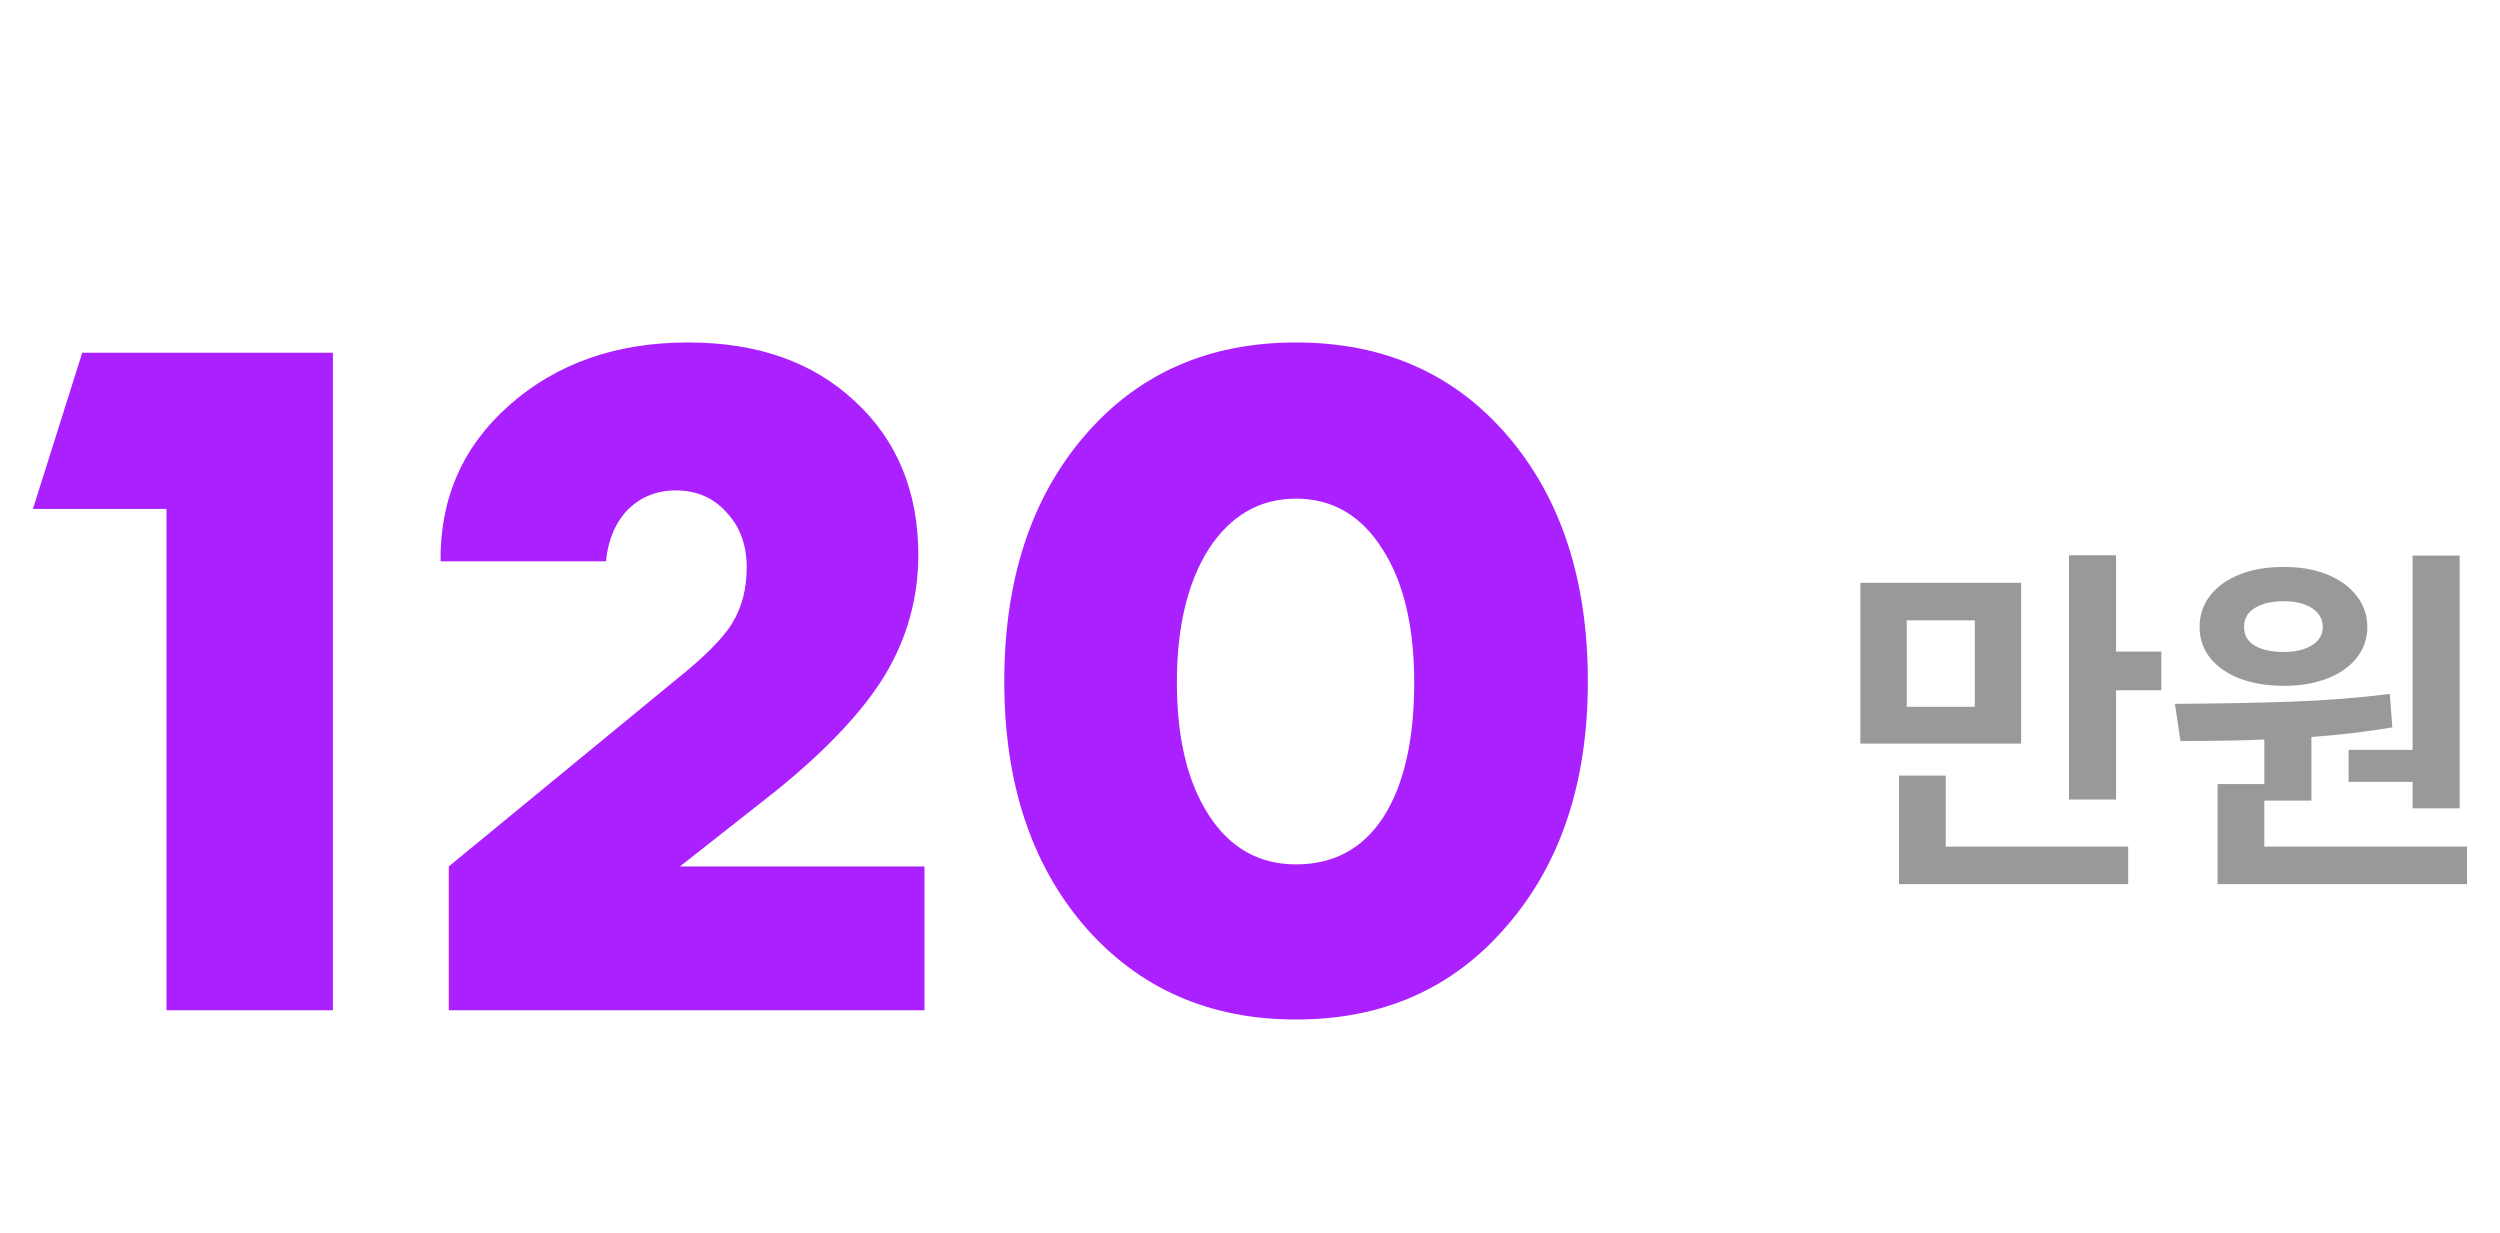
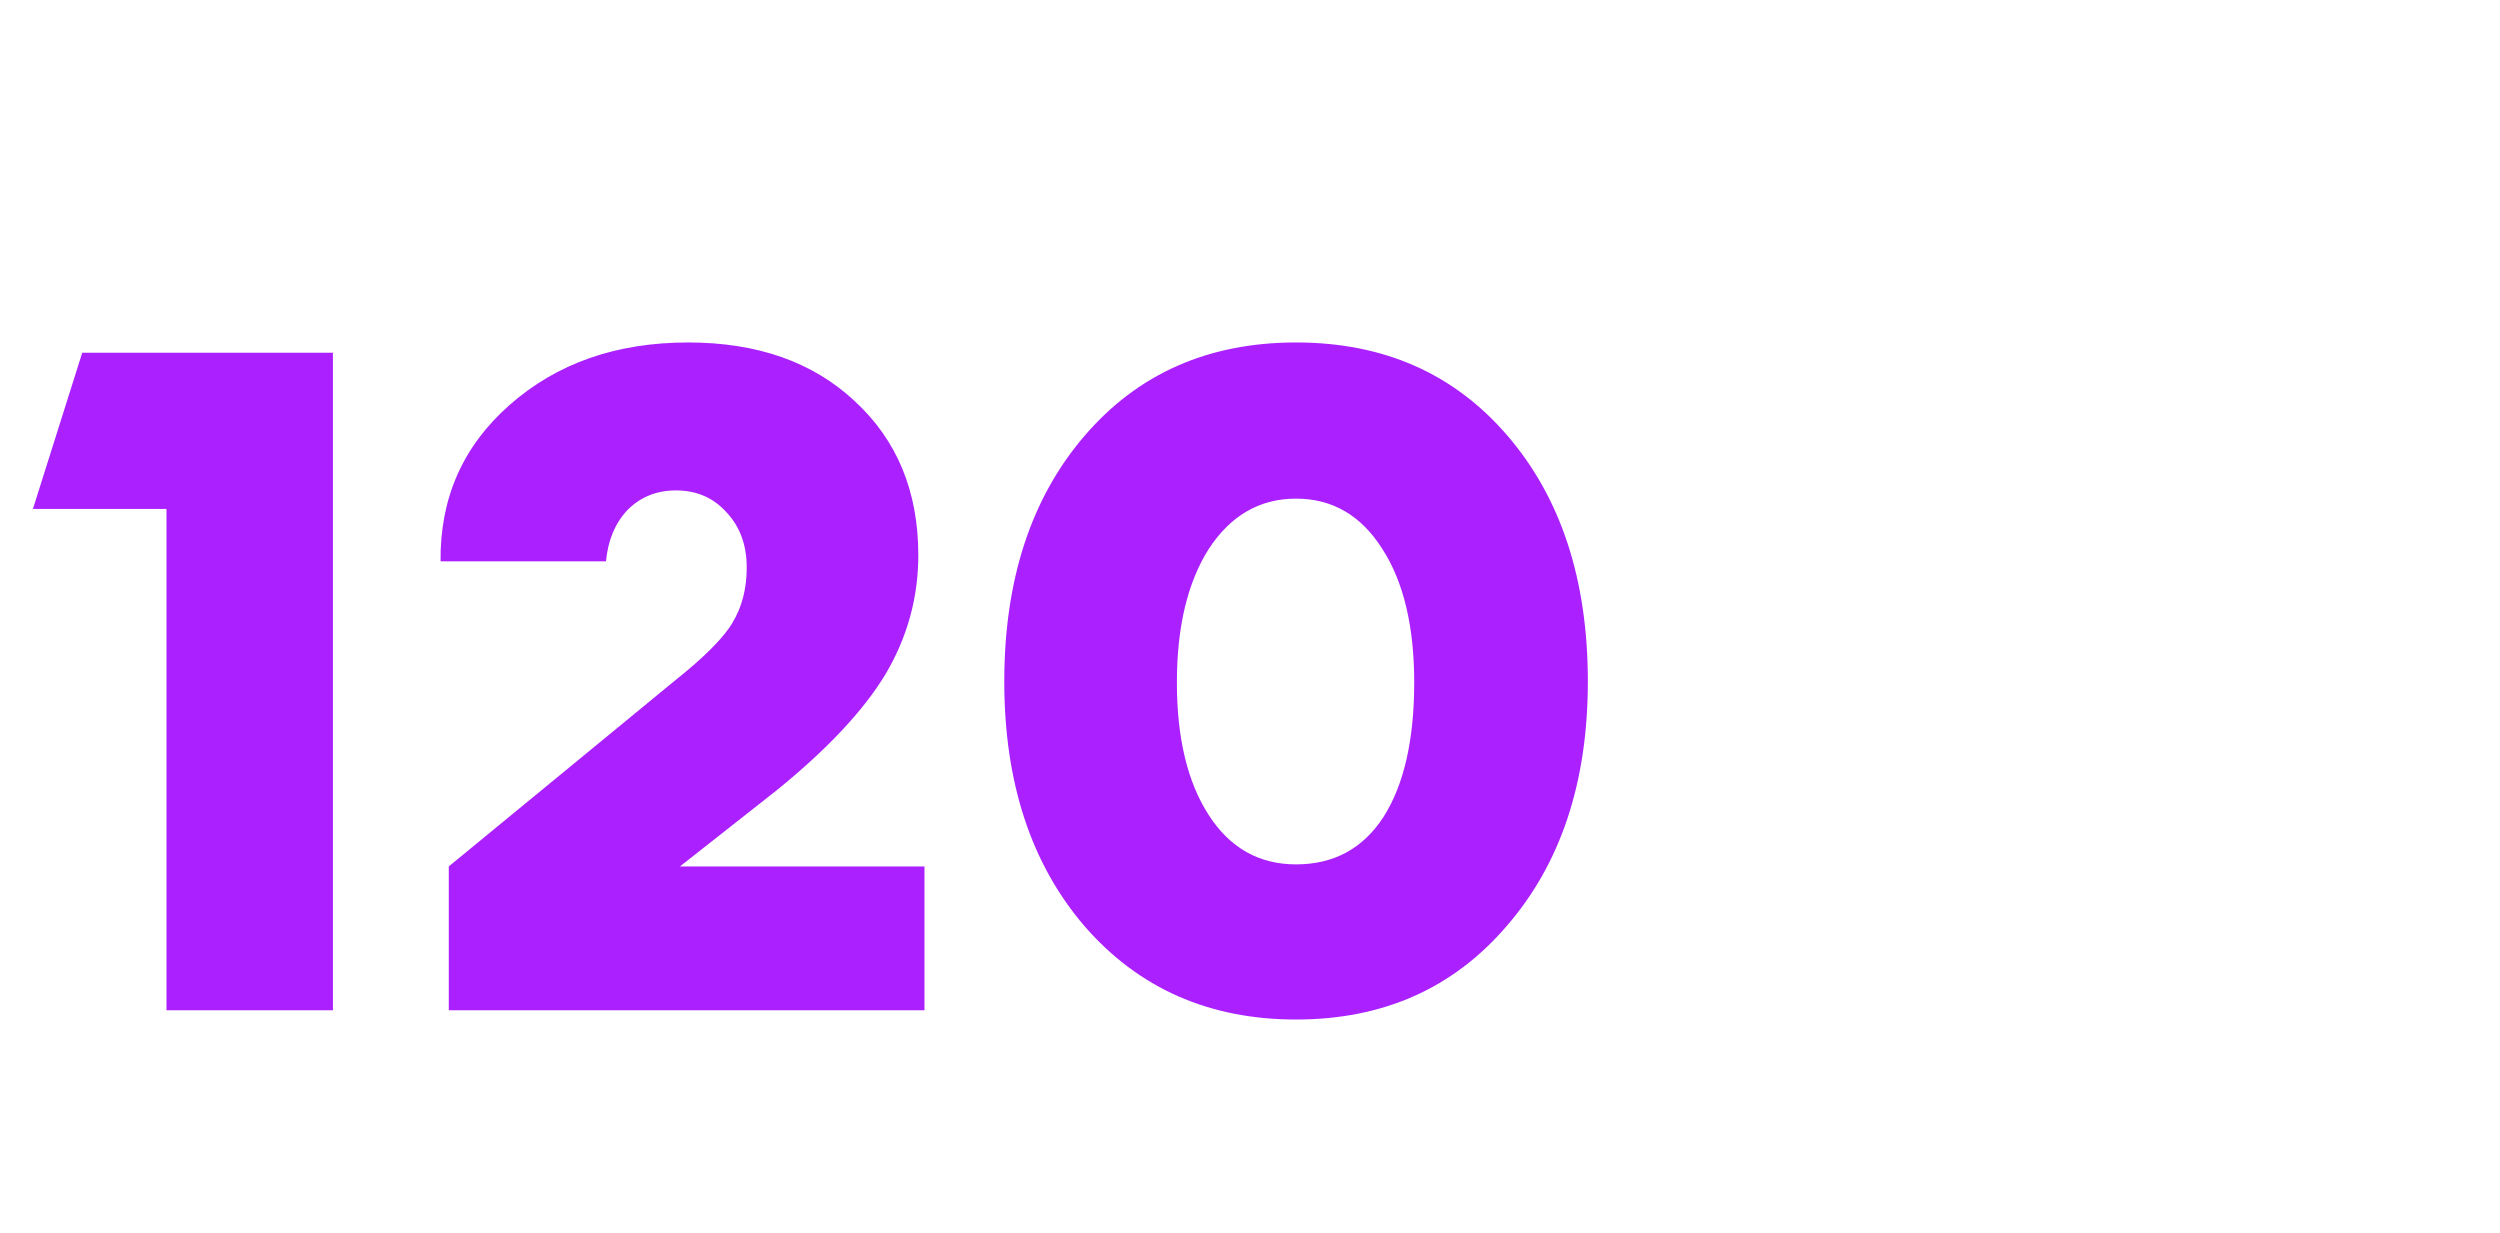
<svg xmlns="http://www.w3.org/2000/svg" width="146" height="72" viewBox="0 0 146 72" fill="none">
-   <path d="M118.035 43.426H108.646V34.037H118.035V43.426ZM111.354 41.277H115.328V36.228H111.354V41.277ZM123.578 38.055H126.221V40.31H123.578V46.691H120.828V32.426H123.578V38.055ZM124.287 51.633H110.902V45.295H113.631V49.441H124.287V51.633ZM143.645 47.207H140.895V45.66H137.156V43.791H140.895V32.447H143.645V47.207ZM144.074 51.633H129.508V45.789H132.236V43.19C130.904 43.247 129.271 43.275 127.338 43.275L127.016 41.105C129.536 41.091 131.803 41.048 133.815 40.977C135.828 40.905 137.743 40.755 139.562 40.525L139.713 42.48C138.223 42.731 136.648 42.917 134.986 43.039V46.756H132.236V49.441H144.074V51.633ZM133.375 33.113C134.313 33.106 135.151 33.249 135.889 33.543C136.626 33.837 137.203 34.252 137.618 34.789C138.041 35.319 138.252 35.928 138.252 36.615C138.252 37.296 138.044 37.897 137.629 38.42C137.214 38.943 136.633 39.347 135.889 39.634C135.151 39.913 134.313 40.053 133.375 40.053C132.415 40.053 131.563 39.913 130.818 39.634C130.074 39.347 129.493 38.946 129.078 38.431C128.663 37.908 128.455 37.303 128.455 36.615C128.455 35.928 128.659 35.319 129.067 34.789C129.483 34.252 130.063 33.837 130.808 33.543C131.56 33.249 132.415 33.106 133.375 33.113ZM133.375 35.111C132.666 35.111 132.1 35.244 131.678 35.509C131.255 35.774 131.048 36.143 131.055 36.615C131.048 37.081 131.252 37.442 131.667 37.7C132.09 37.951 132.659 38.076 133.375 38.076C134.048 38.076 134.592 37.947 135.008 37.69C135.43 37.432 135.645 37.074 135.652 36.615C135.645 36.143 135.43 35.774 135.008 35.509C134.592 35.244 134.048 35.111 133.375 35.111Z" fill="#999999" />
  <path d="M19.443 20.6V59H9.723V29.72H1.923L4.803 20.6H19.443ZM53.989 59H26.209V50.6L39.349 39.8C41.109 38.4 42.249 37.26 42.769 36.38C43.329 35.46 43.609 34.38 43.609 33.14C43.609 31.82 43.209 30.74 42.409 29.9C41.649 29.06 40.669 28.64 39.469 28.64C38.349 28.64 37.409 29.02 36.649 29.78C35.929 30.54 35.509 31.54 35.389 32.78H25.729C25.689 29.1 27.029 26.06 29.749 23.66C32.509 21.22 35.989 20 40.189 20C44.229 20 47.469 21.14 49.909 23.42C52.389 25.7 53.629 28.7 53.629 32.42C53.629 34.9 52.989 37.22 51.709 39.38C50.429 41.5 48.309 43.76 45.349 46.16L39.709 50.6H53.989V59ZM58.65 39.8C58.65 33.88 60.21 29.1 63.33 25.46C66.45 21.82 70.57 20 75.69 20C80.81 20 84.93 21.82 88.05 25.46C91.17 29.1 92.73 33.88 92.73 39.8C92.73 45.68 91.15 50.44 87.99 54.08C84.87 57.72 80.77 59.54 75.69 59.54C70.61 59.54 66.49 57.72 63.33 54.08C60.21 50.44 58.65 45.68 58.65 39.8ZM82.59 39.86C82.59 36.58 81.97 33.98 80.73 32.06C79.49 30.1 77.81 29.12 75.69 29.12C73.57 29.12 71.87 30.1 70.59 32.06C69.35 34.02 68.73 36.62 68.73 39.86C68.73 43.1 69.35 45.68 70.59 47.6C71.83 49.52 73.53 50.48 75.69 50.48C77.89 50.48 79.59 49.56 80.79 47.72C81.99 45.84 82.59 43.22 82.59 39.86Z" fill="#AA20FF" />
</svg>